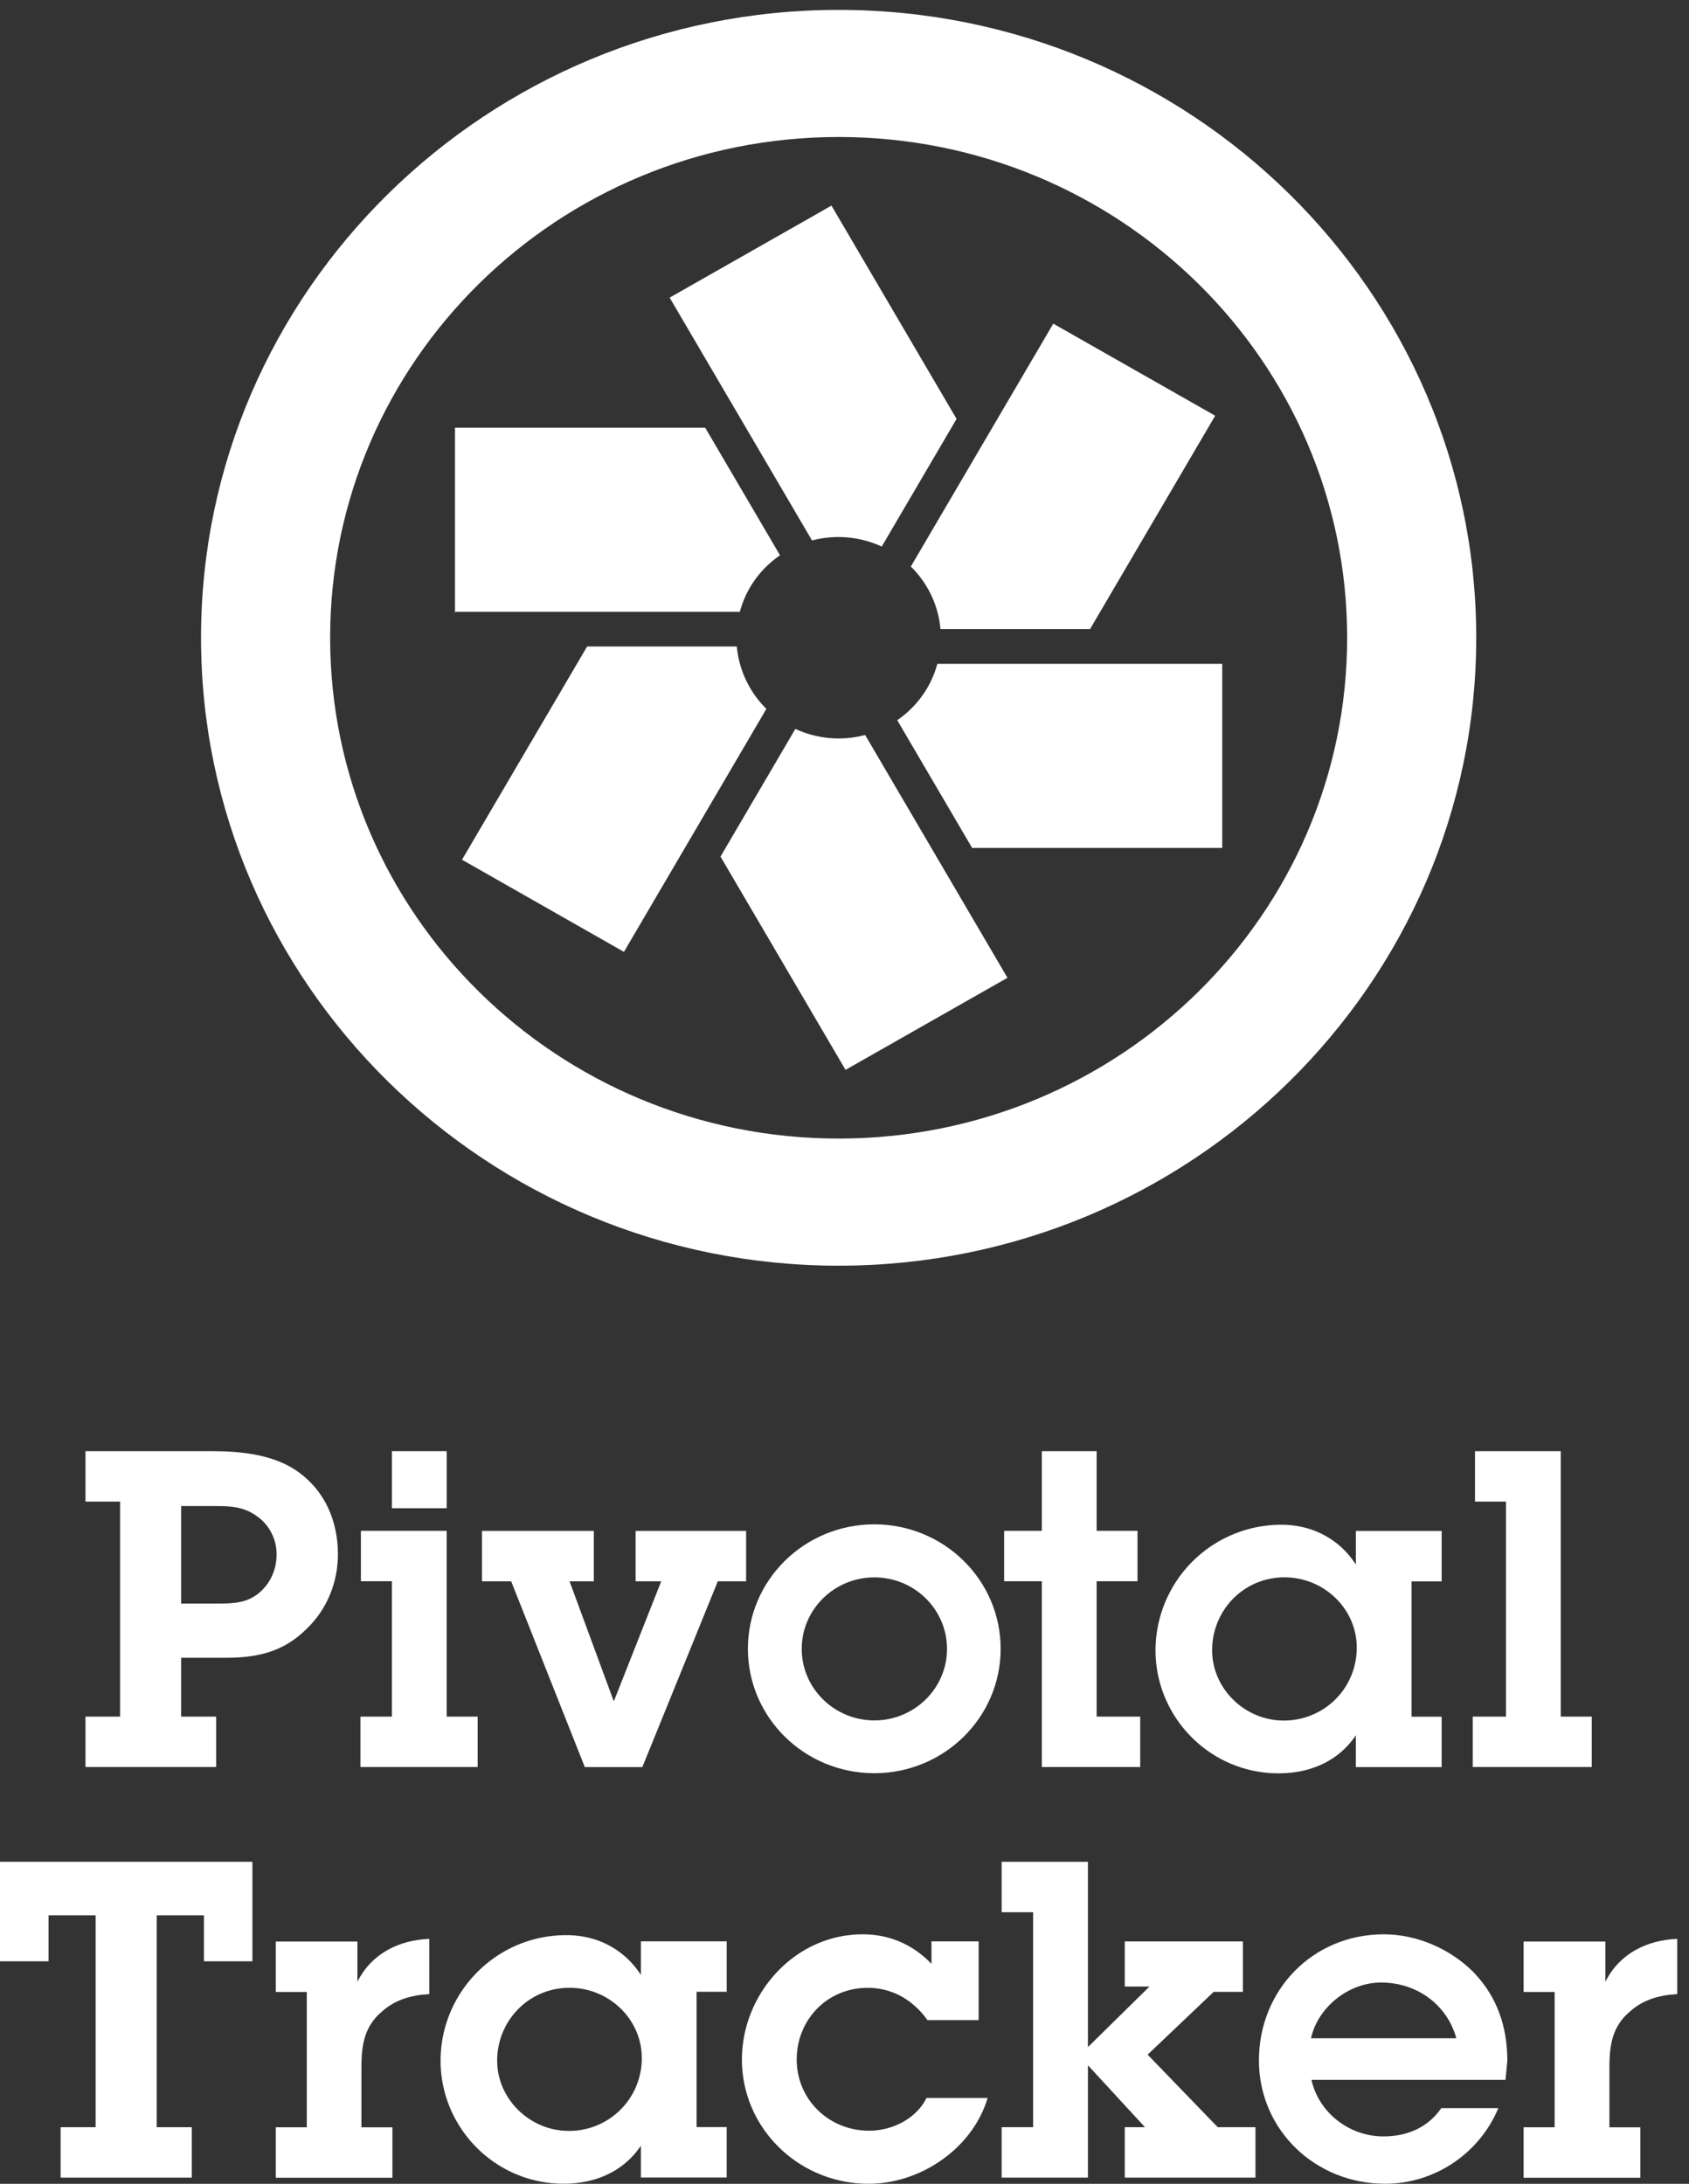
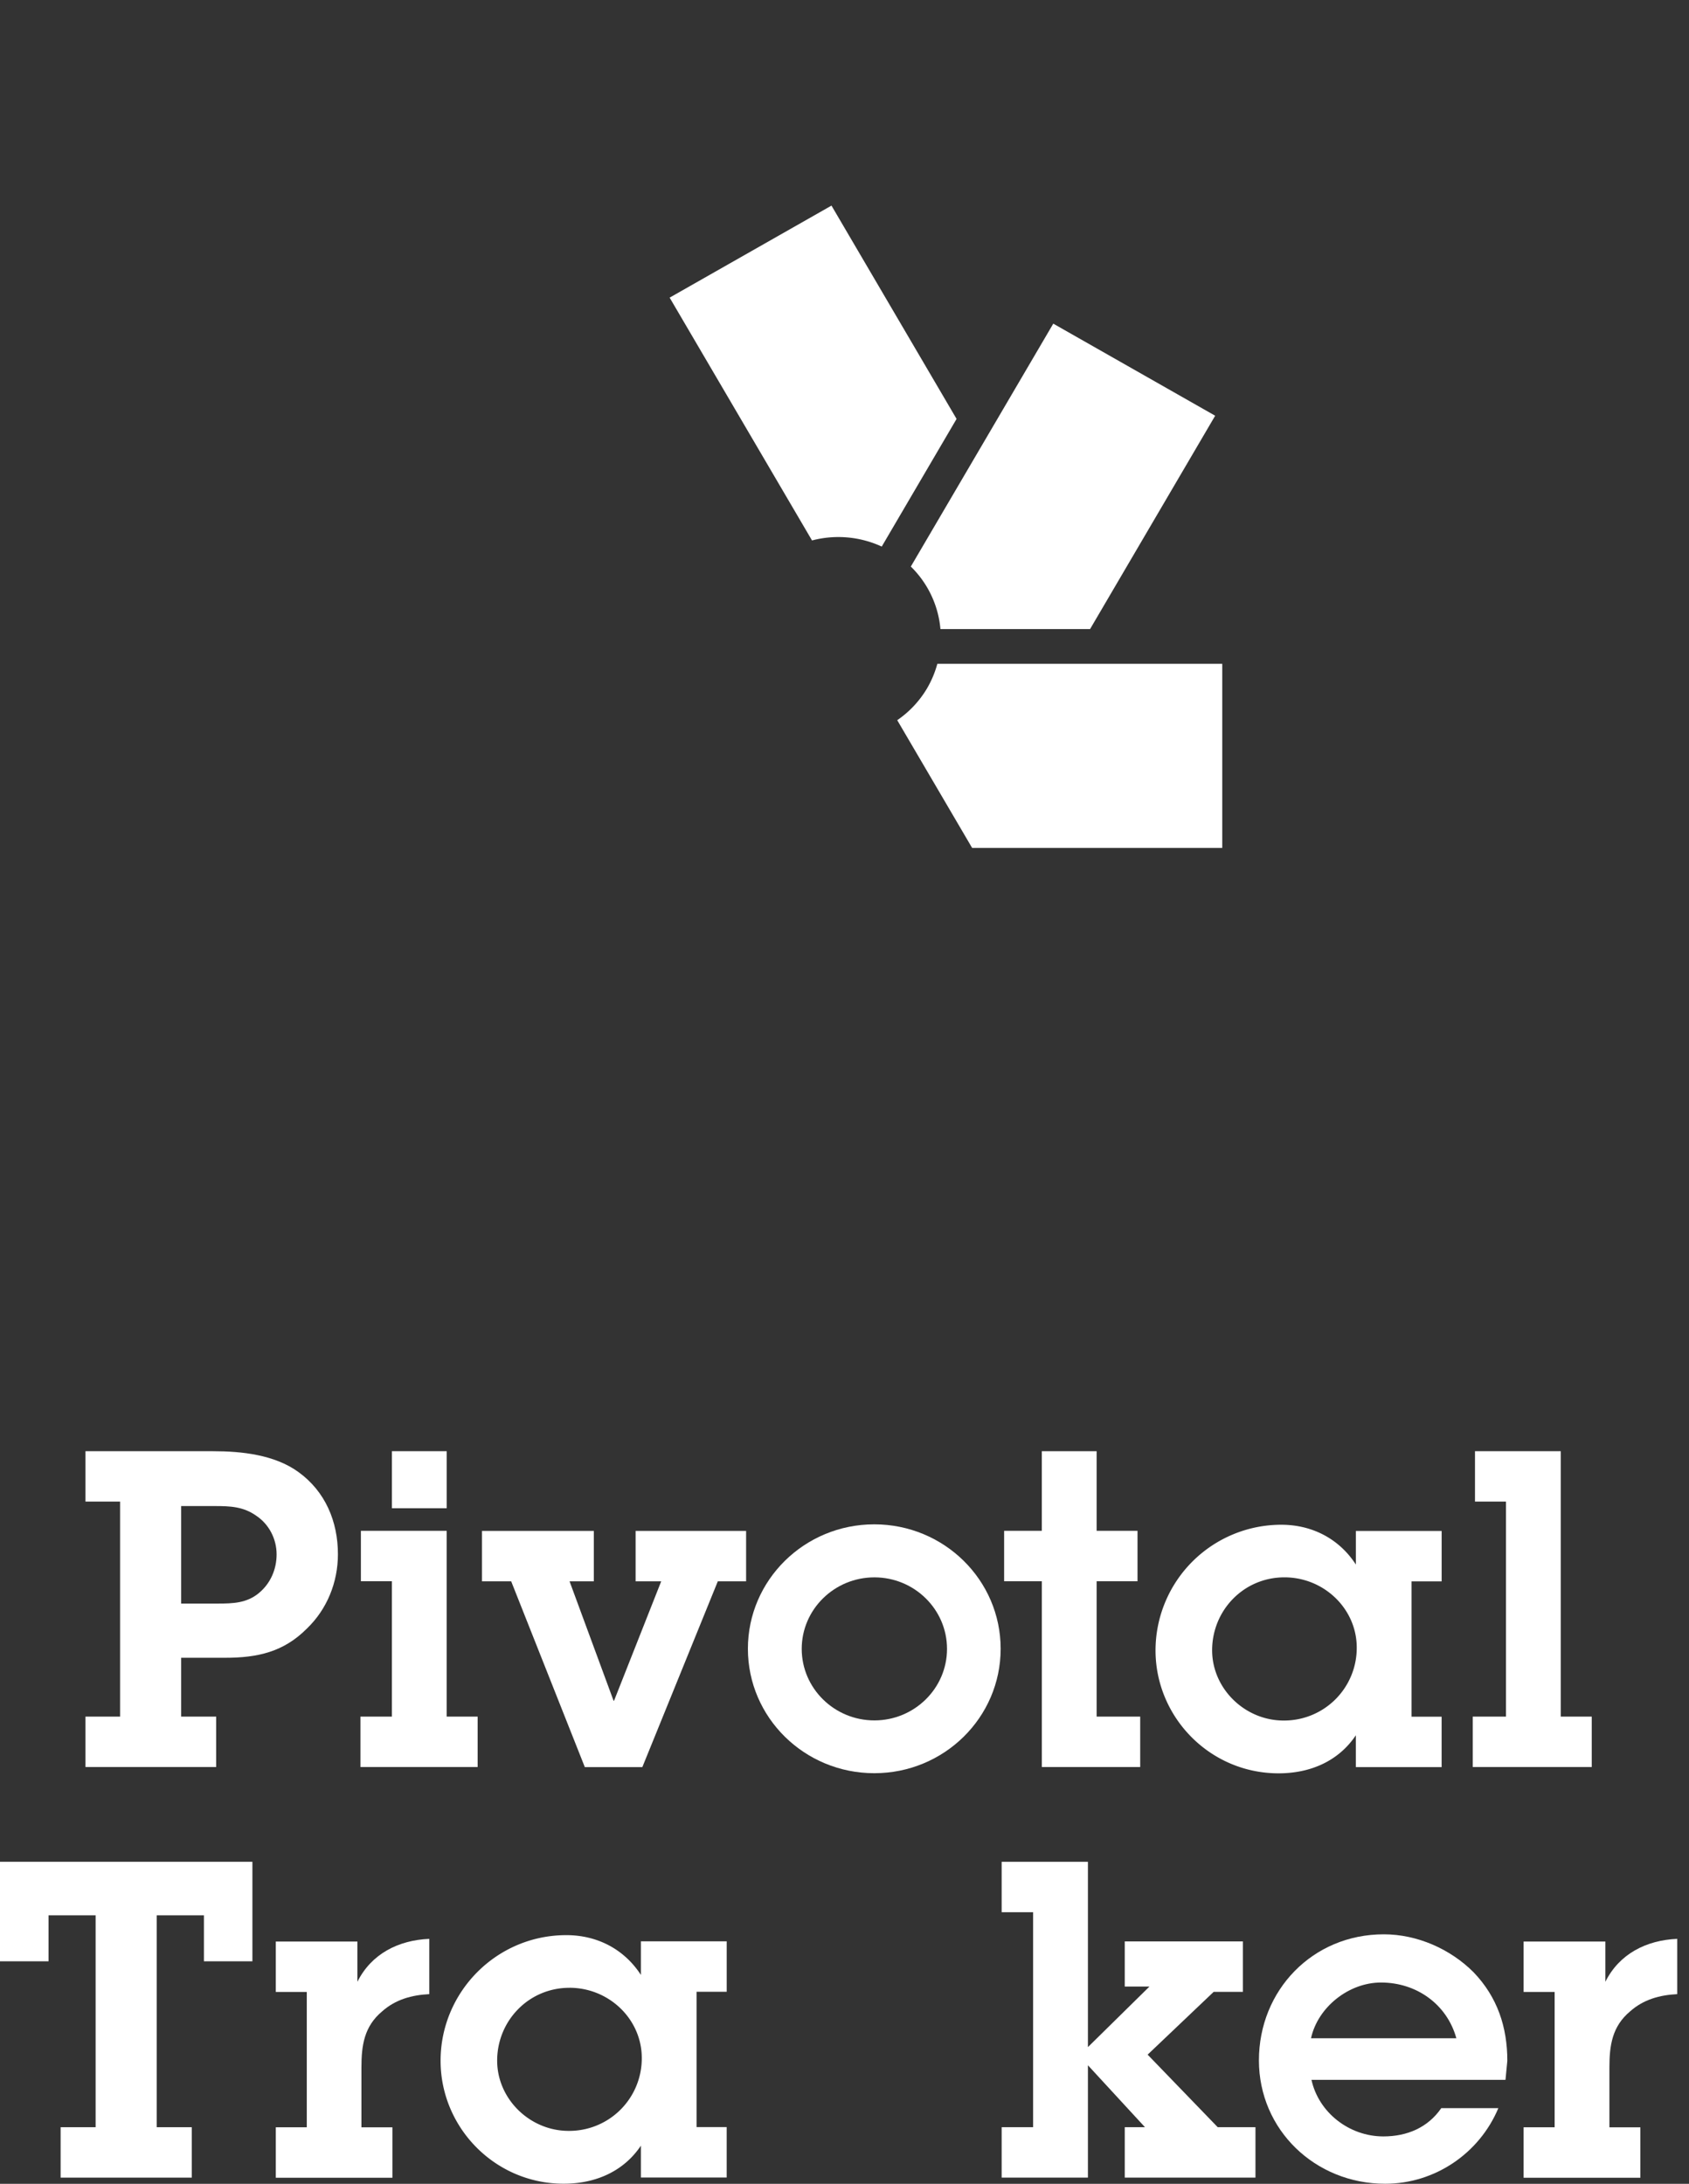
<svg xmlns="http://www.w3.org/2000/svg" width="82" height="106" viewBox="0 0 82 106">
  <rect x="0" y="0" width="82" height="106" fill="#333333" stroke="none" />
  <g>
    <g clip-path="url(#clip-558A46ED-77CD-4C71-AA7B-7157EE9354D3)">
      <g>
        <path fill="#fff" d="M32.511 14.447l6.912 11.786a5.03 5.03 0 0 1 3.385.297l3.633-6.196L40.368 9.98l-7.928 4.507.071-.04" />
      </g>
      <g>
-         <path fill="#fff" d="M22.094 29.697H35.92c.11-.405.269-.803.492-1.183a4.891 4.891 0 0 1 1.458-1.56l-3.633-6.194H22.09v9.014h.004v-.077" />
-       </g>
+         </g>
      <g>
        <path fill="#fff" d="M45.015 33.4a4.89 4.89 0 0 1-1.455 1.557l3.636 6.2H59.34V32.22H45.508c-.111.405-.272.8-.493 1.18" />
      </g>
      <g>
        <path fill="#fff" d="M44.22 27.5a4.845 4.845 0 0 1 1.438 3.034h7.265l6.073-10.355-7.86-4.469L44.22 27.5" />
      </g>
      <g>
-         <path fill="#fff" d="M30.293 46.203l6.915-11.795a4.876 4.876 0 0 1-1.436-3.028h-7.268L22.43 41.73l7.926 4.51-.063-.037" />
-       </g>
+         </g>
      <g>
-         <path fill="#fff" d="M48.912 47.462l-6.91-11.787a5.002 5.002 0 0 1-3.388-.295l-3.634 6.198 6.07 10.352 7.928-4.506-.066.038" />
-       </g>
+         </g>
      <g>
-         <path fill="#fff" d="M65.403 30.953c0 13.427-11.052 24.312-24.685 24.312-13.635 0-24.69-10.885-24.69-24.312 0-13.423 11.055-24.303 24.69-24.303 13.633 0 24.685 10.88 24.685 24.303zm-55.643 0c0 16.809 13.888 30.483 30.958 30.483 17.068 0 30.953-13.674 30.953-30.483C71.671 14.15 57.786.48 40.718.48 23.648.48 9.76 14.15 9.76 30.953z" />
-       </g>
+         </g>
      <g>
        <path fill="#fff" d="M14.486 71.449c1.309.945 1.92 2.405 1.92 3.994 0 1.353-.523 2.662-1.506 3.606-1.132 1.139-2.398 1.418-3.968 1.418H8.795v2.856h1.7v2.447H4.15v-2.447h1.68V72.887H4.15V70.44h6.194c1.394 0 2.987.173 4.142 1.009zm-1.91 5.87c.568-.472.853-1.161.853-1.871 0-.754-.372-1.464-.984-1.872-.634-.453-1.29-.473-2.01-.473h-1.64v4.733h1.771c.742 0 1.42-.021 2.01-.516z" />
      </g>
      <g>
        <path fill="#fff" d="M23.19 83.323v2.447H17.5v-2.447h1.526v-6.57h-1.505v-2.448h4.165v9.018zM19.027 70.44h2.66v2.77h-2.66z" />
      </g>
      <g>
        <path fill="#fff" d="M31.185 85.775h-2.792l-3.575-9.018H23.4V74.31h5.43v2.447h-1.178l2.137 5.796h.022l2.29-5.796h-1.243V74.31h5.365v2.447h-1.374l-3.664 9.018" />
      </g>
      <g>
        <path fill="#fff" d="M53.241 83.323h2.115v2.447h-4.775v-9.017H48.75v-2.448h1.83V70.44h2.661v3.865h1.984v2.448h-1.984v6.57" />
      </g>
      <g>
        <path fill="#fff" d="M62.075 86.076c-3.337 0-5.975-2.727-5.975-5.97a6.107 6.107 0 0 1 6.106-6.096c1.504 0 2.813.686 3.62 1.931v-1.63h4.165v2.447H68.53v6.57h1.46v2.447h-4.165V84.23c-.85 1.266-2.224 1.846-3.75 1.846zm.283-9.513c-1.984 0-3.51 1.608-3.51 3.538 0 1.867 1.591 3.412 3.466 3.412a3.523 3.523 0 0 0 3.555-3.54c0-1.887-1.592-3.41-3.51-3.41z" />
      </g>
      <g>
        <path fill="#fff" d="M75.774 83.323h1.505v2.447H71.5v-2.447h1.614V72.887H71.61V70.44h4.164v12.883" />
      </g>
      <g>
        <path fill="#fff" d="M45.977 80.035c0 1.915-1.581 3.472-3.526 3.472-1.945 0-3.528-1.557-3.528-3.472 0-1.914 1.583-3.471 3.528-3.471s3.526 1.557 3.526 3.471zm-9.667-.005c0 3.337 2.747 6.04 6.136 6.04 3.389 0 6.135-2.703 6.135-6.04 0-3.335-2.746-6.04-6.135-6.04-3.39 0-6.136 2.705-6.136 6.04z" />
      </g>
      <g>
        <path fill="#fff" d="M7.61 103.253h1.7v2.447H2.943v-2.447h1.7V92.968H2.356V95.2H0v-4.83h12.254v4.83H9.9v-2.232H7.61v10.285" />
      </g>
      <g>
        <path fill="#fff" d="M17.352 96.194c.676-1.353 1.984-2.019 3.489-2.084v2.684c-.852.044-1.636.257-2.29.838-.873.73-1.004 1.653-1.004 2.726v2.9h1.505v2.447H13.39v-2.448h1.504v-6.57H13.39V94.24h3.962v1.954" />
      </g>
      <g>
        <path fill="#fff" d="M27.365 105.996c-3.337 0-5.975-2.727-5.975-5.97 0-3.327 2.704-6.096 6.105-6.096 1.505 0 2.813.686 3.62 1.931v-1.63h4.166v2.447H33.82v6.57h1.46v2.447h-4.165v-1.546c-.85 1.266-2.224 1.847-3.75 1.847zm.283-9.51c-1.984 0-3.511 1.606-3.511 3.535 0 1.865 1.59 3.41 3.467 3.41a3.52 3.52 0 0 0 3.554-3.538c0-1.886-1.591-3.408-3.51-3.408z" />
      </g>
      <g>
-         <path fill="#fff" d="M47.948 101.833c-.718 2.426-3.227 4.165-5.78 4.165-3.379 0-6.148-2.684-6.148-6.033 0-3.178 2.552-6.075 5.866-6.075 1.31 0 2.464.515 3.337 1.437v-1.094h2.29v3.822h-2.487a3.89 3.89 0 0 0-1.242-1.14 3.403 3.403 0 0 0-1.657-.427c-1.984 0-3.447 1.567-3.447 3.477 0 1.954 1.57 3.457 3.511 3.457 1.134 0 2.29-.58 2.79-1.589h2.967" />
-       </g>
+         </g>
      <g>
        <path fill="#fff" d="M67.249 105.998c-3.402 0-6.129-2.62-6.129-5.99 0-3.392 2.596-6.118 6.063-6.118 1.614 0 3.227.707 4.361 1.845 1.156 1.204 1.636 2.663 1.636 4.294l-.089.924h-9.42c.349 1.589 1.832 2.747 3.49 2.747 1.155 0 2.159-.428 2.813-1.373h2.77c-.916 2.189-3.075 3.671-5.495 3.671zm-.202-9.768c-1.569 0-3.07 1.202-3.398 2.705h7.056c-.457-1.653-1.937-2.705-3.658-2.705z" />
      </g>
      <g>
        <path fill="#fff" d="M77.94 96.194c.675-1.353 1.984-2.019 3.488-2.084v2.684c-.85.044-1.636.257-2.289.838-.872.73-1.003 1.653-1.003 2.726v2.9h1.503v2.447H73.97v-2.448h1.507v-6.57H73.97V94.24h3.97v1.954" />
      </g>
      <g>
        <path fill="#fff" d="M59.12 103.253l-3.403-3.522 3.206-3.048h1.418v-2.448h-5.735v2.19h1.2l-2.988 2.94V90.37H48.63v2.447h1.527v10.436H48.63v2.447h4.188v-5.454l2.77 3.007h-.982v2.447h6.346v-2.447H59.12" />
      </g>
    </g>
  </g>
</svg>